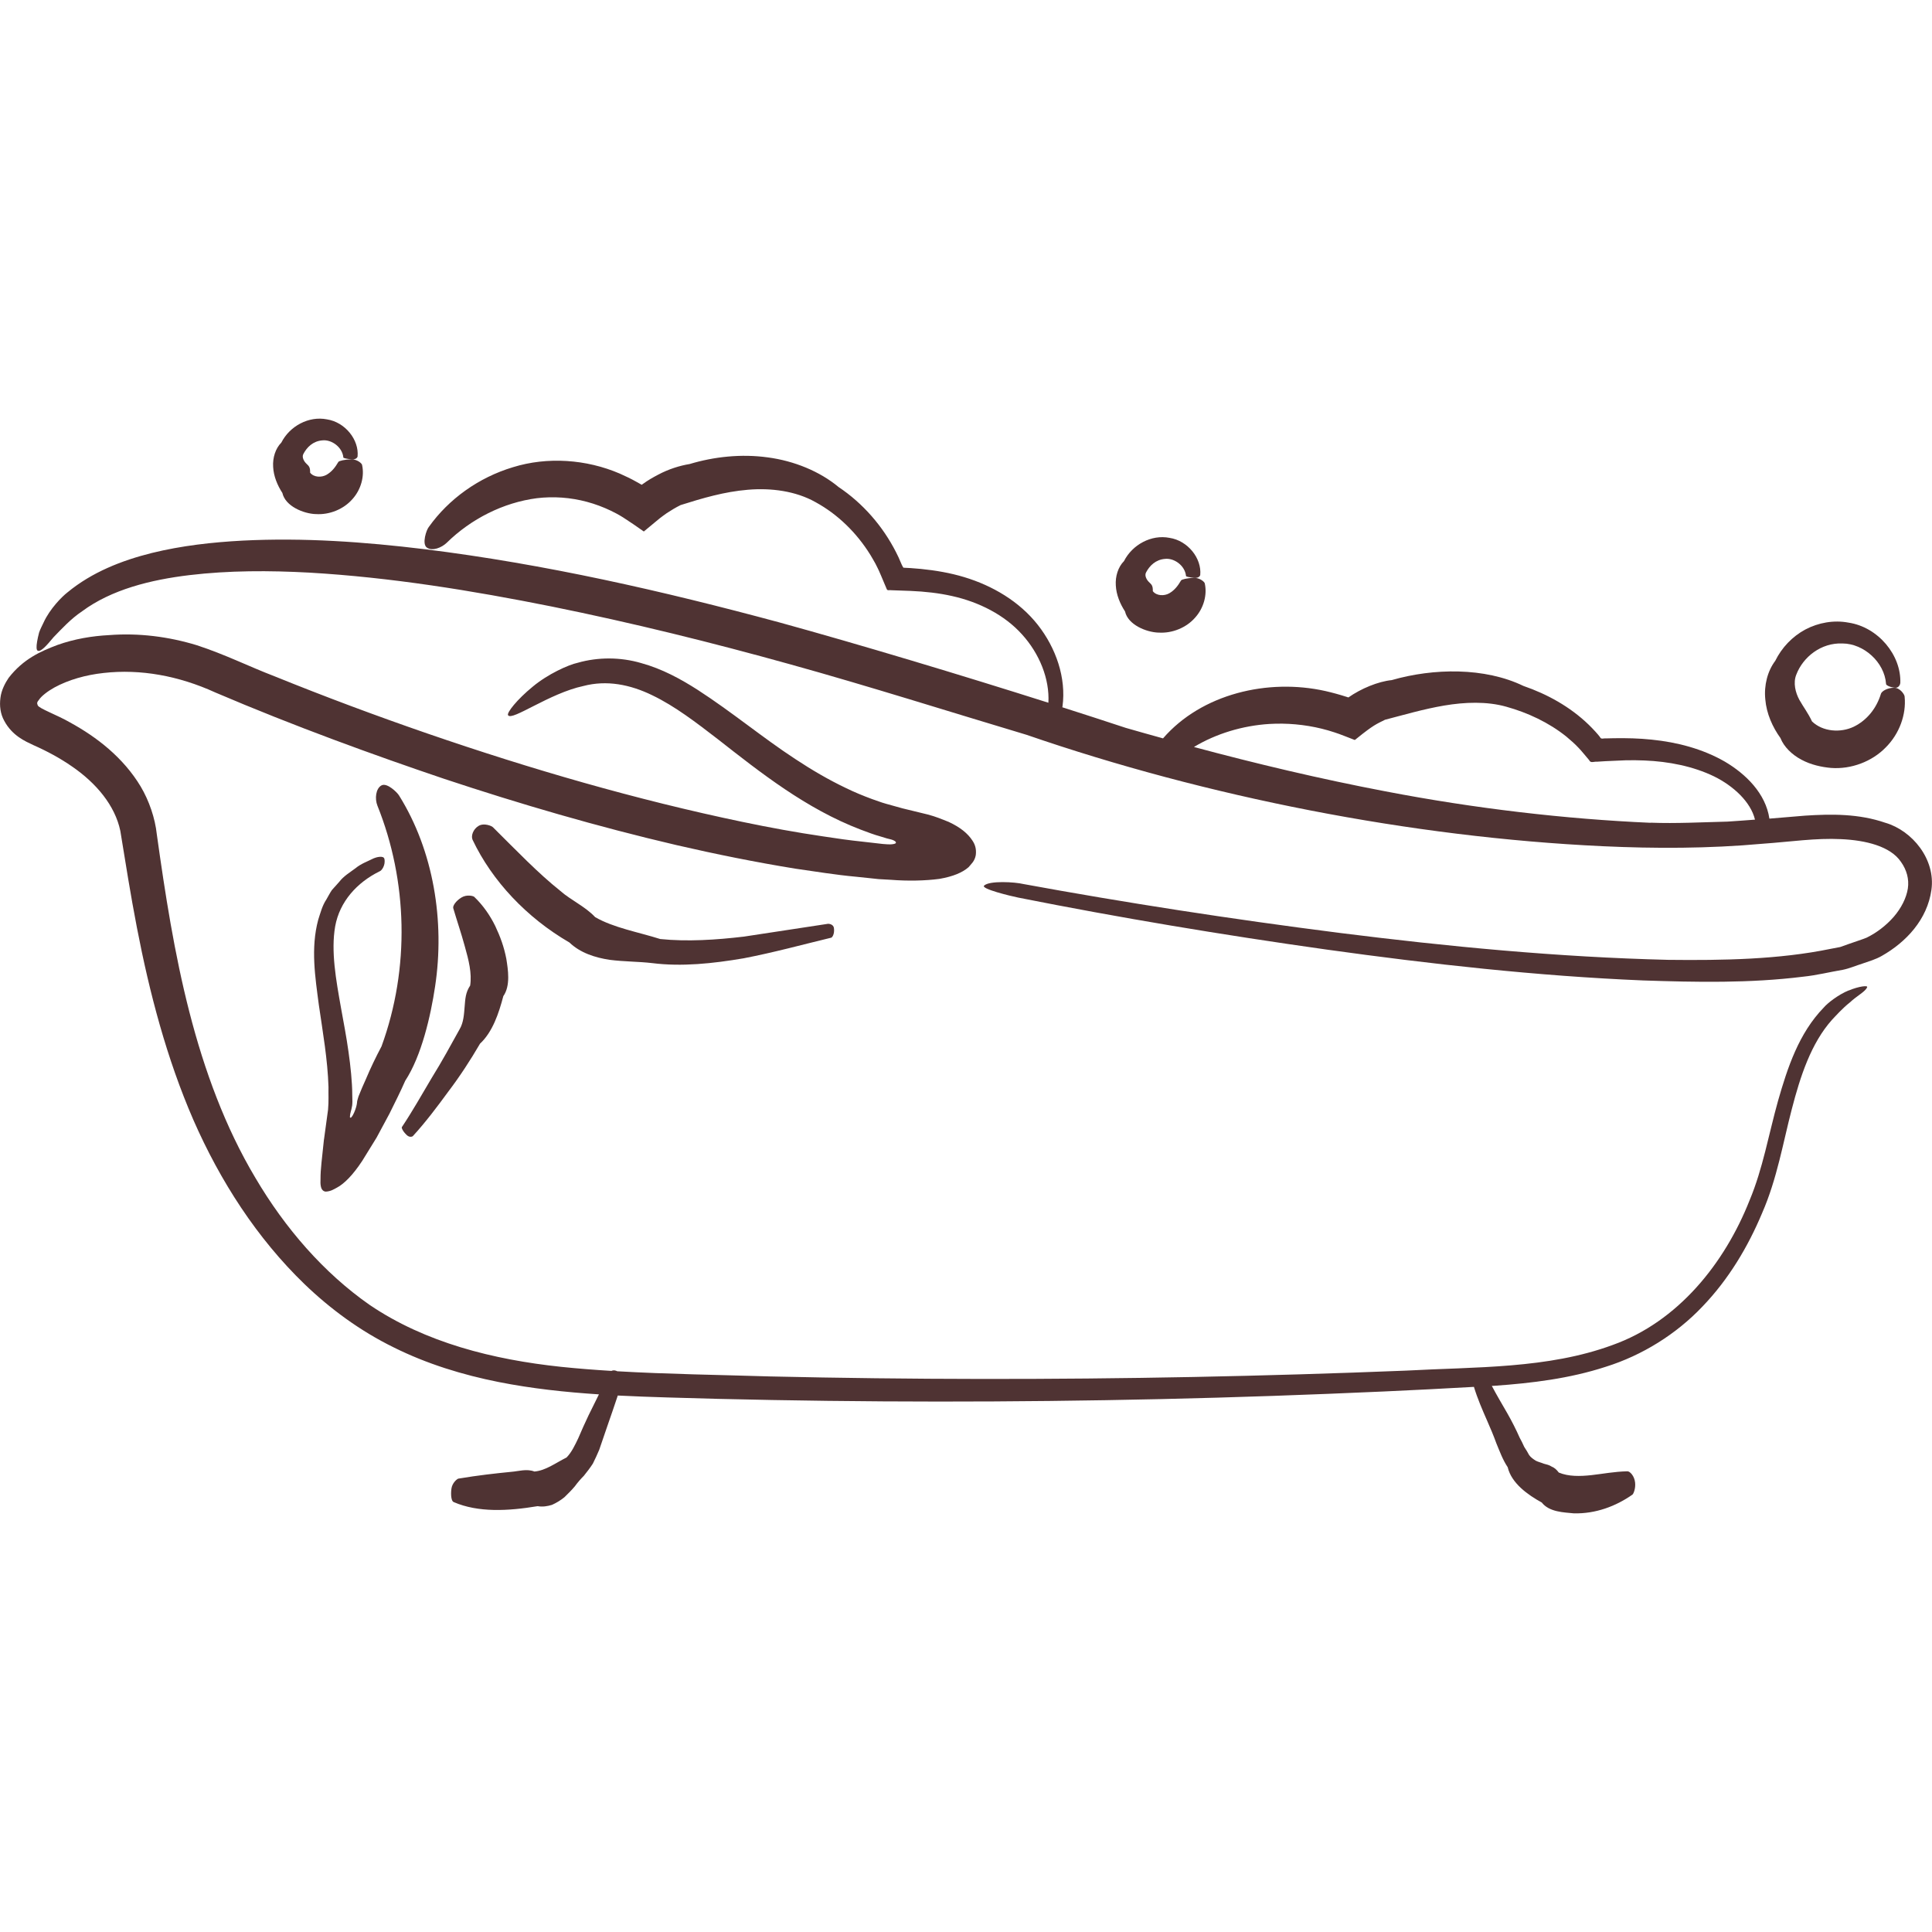
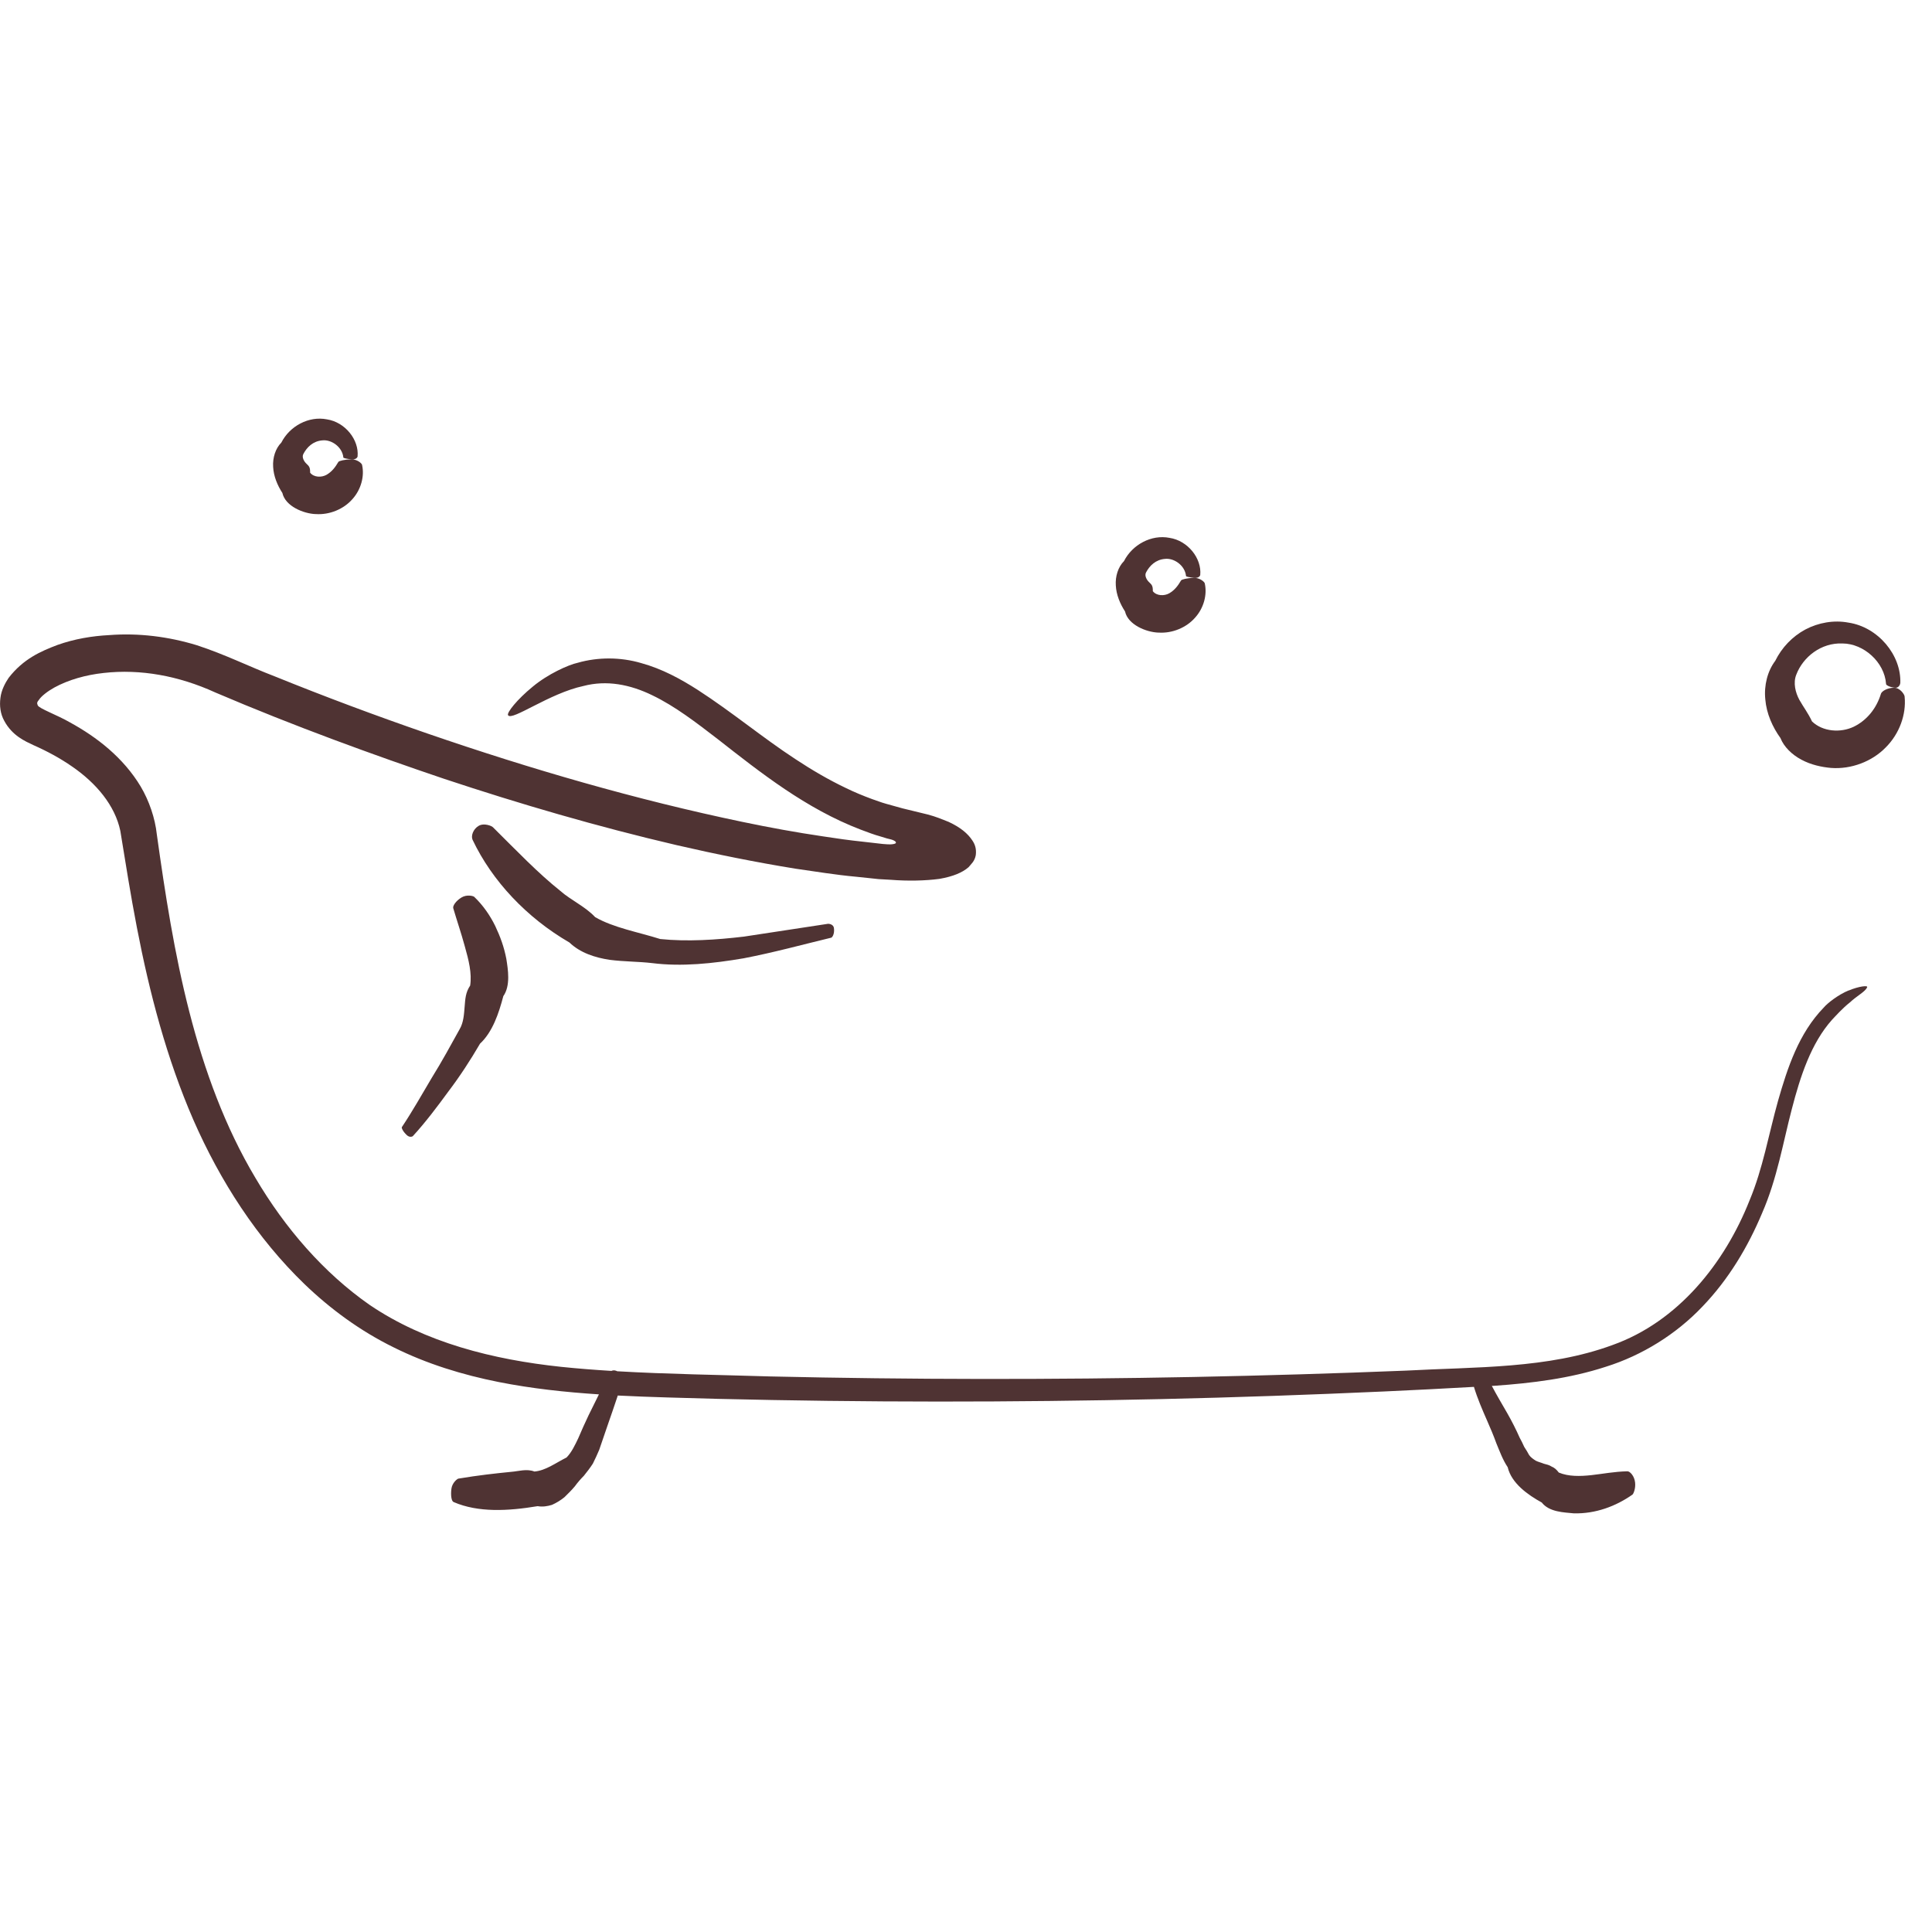
<svg xmlns="http://www.w3.org/2000/svg" viewBox="0 0 500 500" data-name="Layer 7" id="Layer_7">
  <defs>
    <style>
      .cls-1 {
        fill: #4f3333;
      }
    </style>
  </defs>
  <path d="M166.02,125.44h0s-.02-.01,0,0Z" class="cls-1" />
  <path d="M348.94,180.49s-.02,0,0,0c0,0,0,0,0,0h0Z" class="cls-1" />
-   <path d="M348.94,180.49s0,0,0,0c0,0,.01,0,0,0Z" class="cls-1" />
  <path d="M460.81,191.08c.87,2.18,2.92,4.22,5.4,5.53,2.47,1.34,5.29,1.92,7.64,2.13,5.25.4,10.62-1.66,14.15-5.28,3.59-3.56,5.36-8.58,4.92-13.1.07-.52-1.18-2.42-2.78-2.37-1.73.03-3.12.88-3.35,1.54-1.14,3.77-3.63,6.9-7.07,8.56-3.4,1.61-7.97,1.3-10.77-1.38-1.03-2.2-2.18-3.65-3.27-5.58-1.02-1.88-1.66-4.41-.8-6.53,1.72-4.54,6.4-8.32,11.98-8.07,5.49.04,10.83,4.83,11.25,10.44-.11.24.76.87,2.34,1.02.97.1,1.34-.93,1.35-1.23.27-7.21-5.74-14.48-13.43-15.63-3.77-.71-7.76,0-11.14,1.78-3.38,1.81-6.12,4.7-7.8,8.12-1.98,2.61-2.95,6.33-2.57,9.97.3,3.68,1.89,7.21,3.97,10.08Z" class="cls-1" />
  <path d="M81.71,133.04c3.58.25,7.23-1.28,9.47-3.84,2.29-2.52,3.17-5.98,2.53-8.85.02-.34-1.24-1.53-2.85-1.47-1.72.04-3.11.41-3.28.65-.87,1.49-1.74,2.57-3.06,3.34-1.27.73-3.27.72-4.26-.54.03-1.41-.29-1.69-.95-2.32-.61-.56-1.26-1.67-.8-2.52.91-1.74,2.49-3.34,4.93-3.52,2.34-.26,5.15,1.71,5.42,4.42-.11.11.73.39,2.31.49.97.07,1.36-.55,1.37-.73.42-4.33-3.22-8.9-7.94-9.62-4.7-.93-9.64,1.76-11.79,6.01-1.51,1.51-2.28,3.92-2.12,6.3.12,2.41,1.1,4.76,2.39,6.74.76,3.44,5.48,5.36,8.64,5.47Z" class="cls-1" />
  <path d="M299.8,163.71c3.58.25,7.23-1.28,9.47-3.84,2.29-2.52,3.17-5.98,2.53-8.85.02-.34-1.24-1.53-2.85-1.47-1.72.04-3.11.41-3.28.65-.87,1.49-1.74,2.57-3.06,3.34-1.27.73-3.27.72-4.26-.54.03-1.41-.29-1.69-.95-2.32-.61-.56-1.26-1.67-.81-2.52.91-1.74,2.49-3.34,4.93-3.52,2.34-.26,5.15,1.71,5.42,4.42-.11.11.73.39,2.31.49.97.07,1.36-.55,1.37-.73.42-4.33-3.22-8.9-7.94-9.62-4.7-.93-9.64,1.76-11.79,6.01-1.51,1.51-2.28,3.92-2.12,6.3.12,2.41,1.1,4.76,2.39,6.74.76,3.44,5.48,5.36,8.64,5.47Z" class="cls-1" />
-   <path d="M487.97,212.95c-6.92-2.4-14.02-2.3-20.84-1.86-3.12.27-6.17.53-9.21.77-.97-6.53-6.1-11.55-11.53-14.75-5.8-3.33-12.34-5.02-18.9-5.69-3.28-.35-6.57-.42-9.83-.37l-2.13.05c-.5-.07-1.2.31-1.44-.33-.49-.68-1.74-2.05-2.94-3.22-4.83-4.66-10.75-7.92-16.89-10.03-10.01-4.84-23.26-4.63-34.09-1.51-3.51.36-7.91,2.17-11.23,4.5.02-.02,0-.02,0-.02-.02,0-.08-.02-.31-.1-1.95-.63-3.86-1.15-5.62-1.55-14.88-3.33-32.03.72-42.02,12.25-3.23-.9-6.49-1.8-9.65-2.72-5.1-1.69-10.67-3.49-16.42-5.33,0-.06.04-.15.05-.19,1.01-7.42-1.69-15.15-6.39-21.14-4.78-6.07-11.74-10.15-19.04-12.35-3.67-1.11-7.44-1.74-11.18-2.12l-2.69-.22-1.87-.1c-.62-.92-.88-2.07-1.89-3.97-3.45-6.8-8.61-12.71-14.88-16.9-4.88-4.06-11.51-6.78-18.35-7.68-6.87-.95-13.92-.17-20.2,1.72-2.58.42-5.42,1.31-8.12,2.74-1.35.71-2.71,1.48-3.96,2.4-.45.32-.35.24-.35.24h0s0-.02,0-.02c0,0,0,0-.07-.04-.38-.21-.74-.42-1.1-.62-1.53-.87-3.04-1.58-4.48-2.22-8.64-3.72-18.75-4.42-27.67-1.65-8.88,2.67-16.61,8.24-21.73,15.42-.65.74-1.88,4.45-.52,5.38,1.4.99,3.8.03,5.13-1.25,6.31-6.19,14.64-10.4,23.29-11.53,4.31-.52,8.75-.21,13.01.94,2.13.57,4.21,1.35,6.21,2.31,1.09.54,1.78.88,3.12,1.71,1.7,1.09,3.51,2.33,5.38,3.65l3.27-2.71c.55-.44,1.09-.93,1.68-1.33l.99-.71c1.16-.76,2.35-1.48,3.59-2.09,5.67-1.79,11.33-3.46,17.39-3.96,6-.51,12.39.31,17.54,3.22,5.64,3.08,10.58,7.83,14.18,13.65.46.72.85,1.49,1.29,2.23.42.91.63,1.12,1.46,3.11l1,2.37.5,1.18c.16.41.79.14,1.16.24l5.02.18c3.67.16,7.29.55,10.77,1.34,6.9,1.54,13.51,4.87,18.05,9.93,4.47,4.93,7.16,11.48,6.81,17.67-22.78-7.23-48.84-15.07-69.62-20.79-30.14-8.13-60.7-15.1-91.83-18.95-15.55-1.89-31.27-3.02-47.06-2.22-7.88.42-15.79,1.3-23.55,3.21-7.71,1.93-15.45,4.94-21.8,10.19-1.38,1.06-4.57,4.24-6.2,7.84-.42.89-.86,1.72-1.14,2.54-.22.85-.4,1.64-.51,2.31-.23,1.34-.21,2.23.15,2.4.82.37,2.3-1.33,4.13-3.52,2.04-2.09,4.46-4.75,7.36-6.68,7.58-5.62,17.71-8.15,27.8-9.36,10.18-1.21,20.64-1.21,31.09-.64,20.93,1.22,41.89,4.61,62.65,8.77,20.77,4.2,41.4,9.3,61.83,14.99,20.42,5.67,40.69,12.12,61.05,18.21,46.52,16.04,99.5,26.51,149.07,28.83,13.55.63,27.43.63,41.43-.64,7.13-.5,13.81-1.52,20.28-1.19,6.37.28,12.81,1.84,15.53,5.9,1.47,2.07,2.13,4.43,1.77,6.88-.39,2.48-1.71,5.06-3.63,7.3-1.94,2.22-4.39,4.13-7.06,5.43-1.45.58-3.03,1.05-4.54,1.6l-2.28.81-2.51.48c-13.35,2.75-27.78,3-41.99,2.84-28.56-.69-57.21-3.46-85.2-6.99-28-3.57-55.41-7.81-81.67-12.63-2.25-.54-8.81-.93-10.19.41-.85.83,6.74,2.67,8.85,3.1,26.1,5.19,52.78,9.65,79.79,13.45,27.01,3.76,54.38,6.84,81.92,7.99,13.77.46,27.59.75,41.4-.97,3.45-.35,6.87-1.21,10.31-1.79,1.71-.35,3.38-1.08,5.07-1.61,1.68-.59,3.39-1.06,5-1.99,6.24-3.54,11.76-9.37,12.83-17.09,1.11-7.88-4.91-15.29-11.9-17.35ZM427.18,212.94c-22.01-.96-45.46-3.68-68.63-8.14-16.86-3.21-33.56-7.18-49.56-11.48,5.74-3.46,12.62-5.53,19.51-5.96,4.52-.27,9.13.14,13.58,1.23,1.11.28,2.21.59,3.29.95l1.17.4,1.58.6,1.57.61.79.31c.27.13.45-.26.68-.37,4.32-3.49,5.04-3.69,7.29-4.82,4.99-1.29,9.97-2.77,15.34-3.68,5.31-.89,10.99-1.12,16.05.31,5.51,1.54,10.94,4.05,15.52,7.72,1.12.94,2.23,1.9,3.22,2.97.14.12.84.91,1.26,1.43l1.44,1.71c.35.86,1.32.31,2.01.4l2.24-.14,5.23-.23c1.6-.02,3.21-.03,4.8.05,6.31.25,12.65,1.51,18.04,4.12,5.02,2.47,9.5,6.62,10.59,11.19-2.37.18-4.73.36-7.11.51-6.66.16-13.28.53-19.89.28Z" class="cls-1" />
  <path d="M106.88,293.99c3.24-3.53,6.22-7.5,9.15-11.5,3-3.95,5.71-8.12,8.2-12.39,3.24-3.01,4.86-7.84,6.03-12.3,1.92-2.73,1.2-6.95.78-9.65-.6-3.11-1.55-5.7-2.87-8.5-1.35-2.75-3.15-5.35-5.4-7.51-.21-.27-1.93-.72-3.32.12-1.47.88-2.32,2.19-2.15,2.77.95,3.25,2.04,6.37,3,9.91,1,3.53,1.86,6.94,1.38,10.12-1.2,1.79-1.27,3.47-1.43,5.45-.16,1.94-.26,4.11-1.31,5.87-2.14,3.85-4.49,8.21-7.18,12.53-2.58,4.34-5.09,8.8-7.72,12.73-.21.09.1,1.08,1.27,2.15.72.66,1.45.35,1.58.21Z" class="cls-1" />
-   <path d="M83.84,294.88l-.64,6.03c-.17,1.71-.25,2.83-.25,4.23-.03.66-.04,1.29.08,1.87.08.52.44,1.35,1.3,1.38,1.26-.08,1.99-.55,2.92-1.06,1.74-.93,4.01-3.11,6.49-6.89l3.71-6.01c1.12-2.08,2.23-4.16,3.34-6.21,1.58-3.18,2.84-5.7,4.09-8.53,4.21-6.42,6.58-16.75,7.72-24.38,2.56-16.9-.39-35.11-9.31-49.41-.46-.8-3.11-3.4-4.54-2.65-1.51.79-1.79,3.46-1.08,5.24,7.82,19.46,8.46,42.04,1.07,62.3-1.47,2.78-2.84,5.61-4.07,8.54-.66,1.44-1.29,2.91-1.88,4.4-.17.49-.22.76-.36,1.27-.03.49-.12,1.21-.5,2.24-.18.49-.4,1-.64,1.41-.22.32-.55.93-.74.44.04-1.06.4-1.8.49-2.48.08-.34.14-.66.14-.99l.02-.5-.04-1.99c0-2.89-.44-7.3-.98-11-.53-3.84-1.27-7.6-1.93-11.28-1.3-7.34-2.63-14.63-1.51-21.11,1.16-6.4,5.63-11.35,11.5-14.24.54-.15,1.59-1.63,1.24-3.22-.21-.98-2.23-.39-2.76-.15-1.59.8-3.32,1.4-4.73,2.58-1.46,1.09-3.07,2.03-4.22,3.54l-1.88,2.1c-.53.77-.95,1.62-1.43,2.44-1.07,1.6-1.52,3.45-2.11,5.25-1.98,7.39-.77,14.88.16,22,1.04,7.19,2.28,14.14,2.5,21.27-.04,1.98.09,3.58-.11,5.86l-1.05,7.71Z" class="cls-1" />
  <path d="M147.36,243.91c2.79,2.69,6.64,3.92,10.4,4.49,3.8.49,7.54.44,11.01.85,7.68.97,15.73.11,23.67-1.24,7.9-1.52,15.43-3.59,22.57-5.31.34.04,1.03-.97.81-2.53-.14-.96-1.26-1.12-1.54-1.09-7.11,1.08-14.41,2.19-21.73,3.31-7.26.86-14.69,1.34-21.68.63-5.72-1.81-12.08-2.91-16.85-5.67-2.48-2.69-6.44-4.49-9-6.78-5.81-4.62-11.4-10.49-17.45-16.48-.29-.34-2.3-1.18-3.7-.36-1.47.87-2.03,2.65-1.56,3.63,5.06,10.64,13.98,20.13,25.04,26.55Z" class="cls-1" />
  <path d="M478.38,256.34c-2.7,1.12-5.46,3.3-6.4,4.42-6.46,6.65-9.38,15.59-11.83,24.15-2.43,8.68-3.92,17.52-7.35,25.71-6.48,16.38-18.54,31.42-35.45,37.46-16.8,6.2-35.41,5.64-53.59,6.64-18.26.73-36.57,1.28-54.88,1.64-36.62.72-73.25.69-109.58-.14-13.24-.41-26.48-.58-39.57-1.34-.07-.03-.12-.07-.2-.1-.58-.23-1.01-.13-1.28.01-4.36-.27-8.69-.6-13-1.05-17.66-1.87-35.21-6.28-49.6-16.04-11.84-8.27-21.85-19.79-29.56-32.88-7.81-13.08-13.19-27.78-17.07-42.88-3.89-15.12-6.29-30.66-8.44-46.03-.44-4.15-1.98-8.67-4.17-12.36-2.24-3.74-5.11-6.96-8.24-9.69-3.14-2.73-6.55-4.98-10.05-6.9-3.3-1.91-8.05-3.61-8.35-4.42-.21-.52-.26-.76.31-1.43.66-1,2.27-2.23,4-3.19,3.58-1.96,8.09-3.26,12.76-3.76,9.47-1.07,19.41.72,28.88,5.05,20.37,8.71,41.24,16.27,59.08,22.3,19.8,6.58,39.86,12.43,60.23,17.19,10.19,2.35,20.46,4.43,30.82,6.11,5.2.74,10.37,1.6,15.63,2.08l3.93.41,1.96.21,3.2.18c4.38.35,8.91.25,12.57-.24,3.51-.62,5.91-1.61,7.52-3.02.68-.84,1.57-1.5,1.87-3.12.21-1.67-.23-2.8-.84-3.73-1.22-1.88-3.11-3.44-6.18-4.88-1.69-.67-3.3-1.36-5.41-1.91l-6.53-1.59-4.28-1.19c-1.4-.39-2.38-.81-3.6-1.21-2.3-.85-4.59-1.79-6.81-2.88-4.47-2.13-8.8-4.67-13.01-7.45-8.47-5.53-16.38-12.16-25.29-17.92-4.45-2.85-9.26-5.47-14.62-6.94-5.31-1.57-11.17-1.6-16.47-.08-2.34.5-7.73,2.91-11.65,6.2-3.96,3.23-6.78,6.75-6.35,7.37,1.01,1.57,10.66-5.68,19.51-7.57,5.98-1.57,12.06-.41,17.86,2.43,5.82,2.8,11.33,7.04,16.9,11.33,11.06,8.66,22.83,18.01,37,23.42,1.8.68,3.59,1.35,4.9,1.7l1.87.57.37.09c.5.12,1,.23,1.45.46.21.12.49.25.52.52-.03.28-.38.33-.6.38-.5.1-1.01.1-1.53.08l-1.25-.09-5.07-.58c-3.48-.36-6.95-.85-10.42-1.39-6.94-1.02-13.87-2.29-20.77-3.73-27.6-5.75-54.84-13.67-81.56-22.87-13.36-4.61-26.6-9.55-39.67-14.85-6.66-2.55-12.66-5.6-20.1-8.03-7.26-2.21-14.95-3.2-22.63-2.61-4.45.23-8.95.98-13.37,2.54-4.38,1.66-8.86,3.62-12.66,8.52-.84,1.24-1.9,3.15-2.13,5.2-.27,2-.02,4.12.98,5.91,2.08,3.9,5.49,5.32,7.5,6.28,3.58,1.58,6.99,3.42,10.09,5.58,6.21,4.27,11.08,10.04,12.46,16.64l2.02,12.34c.7,4.23,1.46,8.46,2.27,12.69,3.26,16.9,7.69,33.84,14.61,49.76,6.96,15.89,16.48,30.65,28.78,42.52,6.72,6.46,14.46,12.14,23.07,16.36,8.57,4.27,17.8,7.1,27.14,8.96,8.61,1.71,17.28,2.63,25.97,3.2-.9,1.78-1.79,3.59-2.69,5.44-.93,1.95-1.82,3.94-2.67,5.94-.9,1.87-1.7,3.59-3.01,4.95-3,1.51-5.38,3.37-8.32,3.64-2.02-.79-4.17-.05-6.02.08-4.05.4-8.49.89-13.64,1.75-.25,0-1.64,1.05-1.83,2.66-.21,1.7.01,3.16.56,3.4,6.37,2.77,14.12,2.34,21.77,1.07,1.25.23,2.5.03,3.69-.33,1.16-.52,2.27-1.19,3.25-2,.94-.92,1.85-1.82,2.65-2.77.74-1.02,1.54-1.93,2.37-2.77.8-.99,1.61-2.04,2.32-3.14.58-1.15,1.12-2.34,1.64-3.56.69-2.03,1.4-4.09,2.11-6.16.9-2.57,1.82-5.25,2.7-7.9,8.6.44,17.21.61,25.78.86,37.85.92,76.38.93,114.88.06,19.25-.43,38.49-1.11,57.63-1.97,7.78-.36,15.51-.74,23.28-1.19.91,3,2.18,5.94,3.43,8.78.86,1.95,1.68,3.89,2.39,5.86.83,2,1.64,4.24,2.92,6.15.98,4.16,5.21,7.16,8.82,9.14,1.96,2.51,5.78,2.54,8.27,2.8,5.67.15,10.92-1.85,15.17-4.83.25-.13.89-1.54.71-3.15-.18-1.7-1.34-2.92-1.99-2.9-3.41.07-6.3.66-9.3.99-2.94.32-5.95.39-8.46-.67-.58-.78-1.16-1.27-1.85-1.54-.59-.4-1.3-.56-2.03-.75-.65-.28-1.44-.44-2.11-.79-.62-.41-1.26-.84-1.68-1.44-.38-.74-.83-1.42-1.28-2.13-.35-.8-.74-1.59-1.18-2.38-.9-2.05-2-4.21-3.13-6.2-1.43-2.49-2.84-4.85-4.07-7.19.26-.02.51-.03.76-.04,9.58-.68,19.35-1.85,28.75-4.92,9.42-2.95,18.22-8.44,24.97-15.55,6.82-7.08,11.83-15.52,15.5-24.29,3.84-8.79,5.4-18.23,7.64-26.78,2.22-8.59,5.02-17.12,10.41-23.16.96-1.01,2.69-2.97,4.64-4.51,1.84-1.73,4.02-2.8,4.45-3.91.33-.56-2.09-.29-4.79.84Z" class="cls-1" />
</svg>